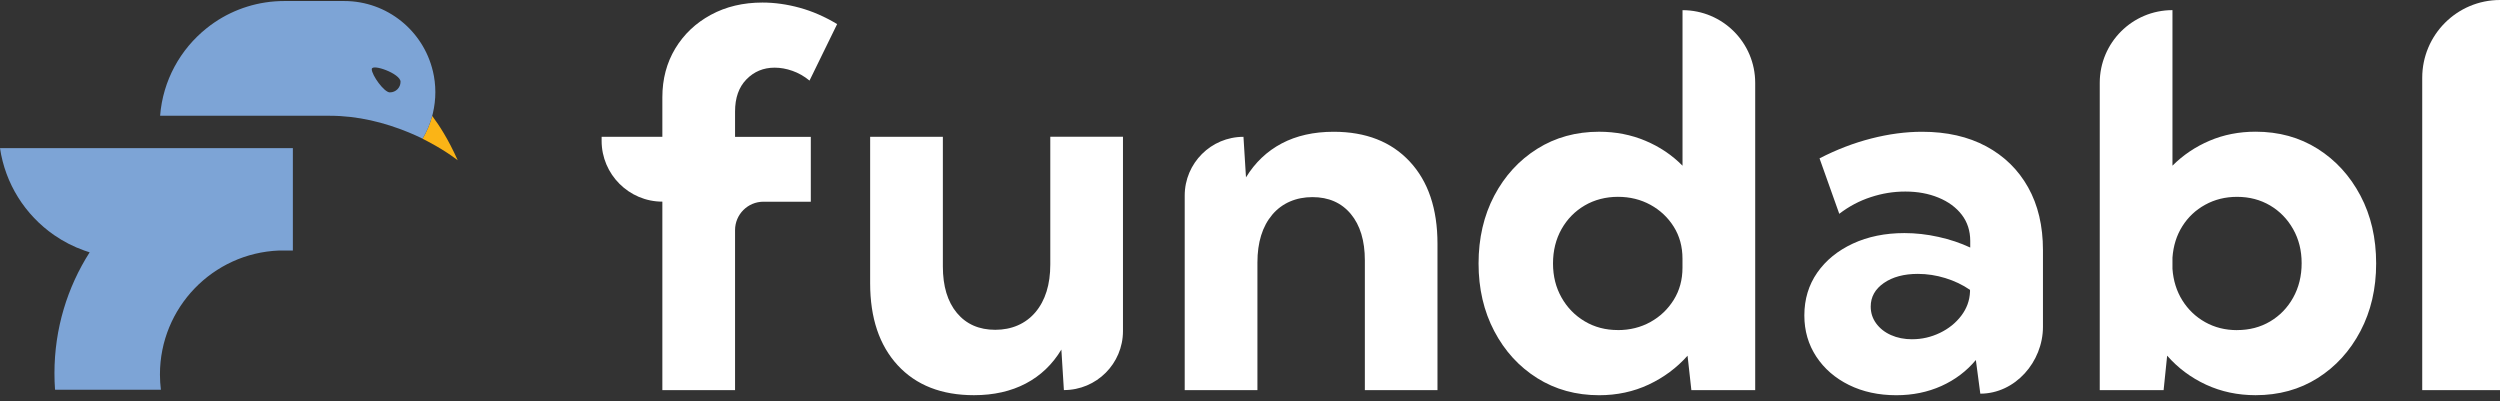
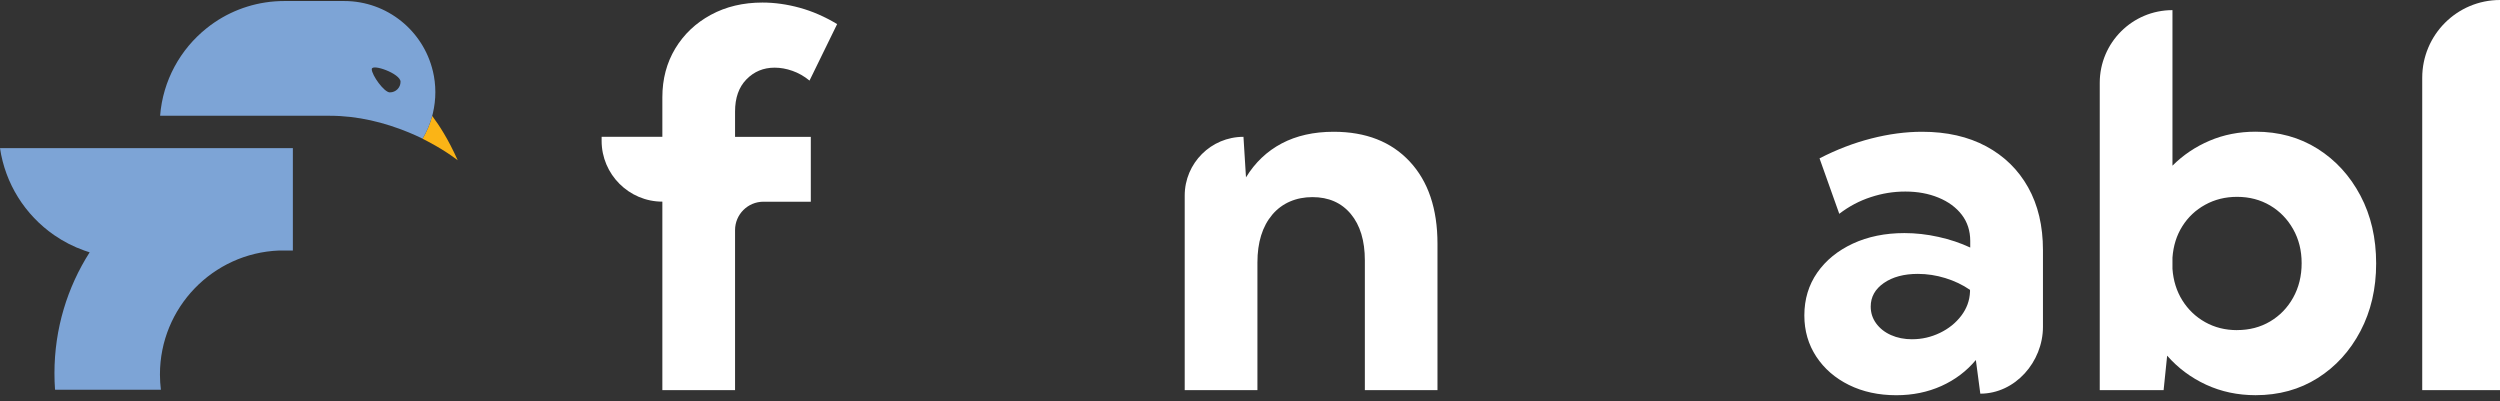
<svg xmlns="http://www.w3.org/2000/svg" width="137" height="22" viewBox="0 0 137 22" fill="none">
  <rect x="0" y="0" width="137" height="22" fill="#333333" stroke="none" />
  <path d="M40.281 21.379H36.297V11.05C34.466 11.05 32.969 9.551 32.969 7.722V7.496H36.297V5.33C36.297 4.33 36.534 3.441 37.005 2.658C37.477 1.877 38.127 1.261 38.955 0.812C39.783 0.364 40.725 0.14 41.78 0.14C42.447 0.14 43.126 0.235 43.821 0.425C44.515 0.615 45.201 0.914 45.875 1.32L44.362 4.416C44.066 4.174 43.753 3.997 43.425 3.882C43.096 3.766 42.771 3.708 42.447 3.708C41.836 3.708 41.323 3.922 40.906 4.348C40.489 4.773 40.281 5.361 40.281 6.111V7.499H44.432V11.054H41.836C40.978 11.054 40.281 11.751 40.281 12.609V21.383V21.379Z" fill="white" />
-   <path d="M58.301 21.379L58.163 19.157C57.673 19.971 57.023 20.591 56.212 21.017C55.402 21.442 54.456 21.656 53.374 21.656C51.597 21.656 50.205 21.11 49.196 20.019C48.188 18.926 47.684 17.427 47.684 15.52V7.496H51.669V14.603C51.669 15.687 51.926 16.534 52.439 17.151C52.954 17.767 53.654 18.073 54.542 18.073C55.43 18.073 56.2 17.751 56.743 17.108C57.284 16.466 57.556 15.592 57.556 14.491V7.494H61.539V18.142C61.539 19.928 60.091 21.376 58.305 21.376L58.301 21.379Z" fill="white" />
  <path d="M78.777 21.379H74.794V14.272C74.794 13.188 74.536 12.341 74.023 11.724C73.51 11.11 72.808 10.802 71.92 10.802C71.033 10.802 70.262 11.124 69.719 11.766C69.178 12.409 68.907 13.281 68.907 14.382V21.379H64.922V10.718C64.922 8.939 66.365 7.498 68.142 7.498L68.28 9.72C68.779 8.905 69.432 8.286 70.238 7.86C71.043 7.435 71.992 7.221 73.083 7.221C74.85 7.221 76.242 7.766 77.254 8.853C78.268 9.94 78.774 11.443 78.774 13.358V21.383L78.777 21.379Z" fill="white" />
-   <path d="M96.185 21.379H92.687L92.478 19.492C91.887 20.157 91.176 20.686 90.347 21.075C89.519 21.463 88.614 21.658 87.633 21.658C86.366 21.658 85.235 21.346 84.238 20.721C83.244 20.096 82.459 19.238 81.885 18.145C81.311 17.053 81.025 15.818 81.025 14.438C81.025 13.059 81.312 11.812 81.885 10.725C82.459 9.637 83.244 8.781 84.238 8.156C85.233 7.531 86.364 7.219 87.633 7.219C88.54 7.219 89.385 7.384 90.167 7.713C90.95 8.042 91.627 8.497 92.202 9.081V0.557C94.403 0.557 96.185 2.341 96.185 4.54V21.379ZM88.661 18.089C89.318 18.089 89.913 17.94 90.445 17.645C90.978 17.349 91.403 16.942 91.722 16.429C92.041 15.915 92.2 15.33 92.2 14.673V14.174C92.2 13.518 92.041 12.934 91.722 12.425C91.402 11.915 90.976 11.516 90.445 11.224C89.913 10.933 89.318 10.786 88.661 10.786C88.005 10.786 87.38 10.944 86.842 11.259C86.305 11.574 85.882 12.006 85.571 12.556C85.261 13.108 85.105 13.735 85.105 14.437C85.105 15.139 85.261 15.753 85.571 16.303C85.881 16.855 86.305 17.289 86.842 17.608C87.378 17.928 87.985 18.087 88.661 18.087V18.089Z" fill="white" />
  <path d="M108.521 21.573L108.277 19.728C107.768 20.339 107.139 20.814 106.39 21.152C105.64 21.489 104.816 21.658 103.919 21.658C102.947 21.658 102.082 21.47 101.323 21.096C100.564 20.721 99.967 20.203 99.531 19.541C99.097 18.879 98.878 18.128 98.878 17.285C98.878 16.398 99.115 15.615 99.586 14.939C100.058 14.263 100.708 13.735 101.536 13.349C102.364 12.966 103.306 12.773 104.36 12.773C104.98 12.773 105.604 12.843 106.227 12.982C106.852 13.12 107.432 13.314 107.969 13.565V13.204C107.969 12.649 107.813 12.169 107.503 11.766C107.193 11.364 106.768 11.052 106.227 10.83C105.686 10.607 105.082 10.497 104.415 10.497C103.748 10.497 103.144 10.598 102.52 10.802C101.897 11.005 101.319 11.311 100.792 11.717L99.71 8.678C100.645 8.196 101.59 7.834 102.548 7.589C103.506 7.344 104.434 7.221 105.332 7.221C106.684 7.221 107.854 7.487 108.845 8.019C109.834 8.552 110.601 9.301 111.142 10.268C111.683 11.234 111.954 12.379 111.954 13.703V17.909C111.954 19.826 110.436 21.573 108.519 21.573H108.521ZM104.793 18.59C105.32 18.59 105.824 18.474 106.306 18.243C106.787 18.012 107.178 17.697 107.479 17.299C107.78 16.902 107.939 16.462 107.957 15.981V15.885C107.549 15.606 107.099 15.391 106.603 15.239C106.108 15.086 105.605 15.009 105.098 15.009C104.338 15.009 103.718 15.175 103.236 15.508C102.755 15.841 102.515 16.272 102.515 16.8C102.515 17.144 102.615 17.45 102.814 17.723C103.014 17.996 103.284 18.21 103.627 18.362C103.968 18.515 104.357 18.592 104.793 18.592V18.59Z" fill="white" />
  <path d="M118.564 21.379H115.066V4.54C115.066 2.339 116.85 0.555 119.051 0.555V9.079C119.634 8.496 120.312 8.04 121.086 7.711C121.858 7.382 122.698 7.217 123.605 7.217C124.882 7.217 126.016 7.529 127.007 8.154C127.997 8.779 128.779 9.635 129.354 10.723C129.928 11.81 130.213 13.048 130.213 14.437C130.213 15.825 129.926 17.051 129.354 18.143C128.779 19.236 127.997 20.094 127.007 20.719C126.016 21.344 124.884 21.656 123.605 21.656C122.625 21.656 121.72 21.463 120.891 21.08C120.063 20.696 119.352 20.166 118.76 19.49L118.566 21.377L118.564 21.379ZM122.59 18.089C123.266 18.089 123.87 17.931 124.402 17.616C124.934 17.301 125.355 16.867 125.664 16.312C125.974 15.757 126.13 15.126 126.13 14.424C126.13 13.722 125.974 13.107 125.664 12.558C125.355 12.008 124.933 11.575 124.402 11.26C123.87 10.947 123.266 10.787 122.59 10.787C121.951 10.787 121.369 10.931 120.848 11.218C120.324 11.505 119.906 11.899 119.592 12.398C119.277 12.897 119.097 13.472 119.051 14.12V14.731C119.097 15.379 119.277 15.955 119.592 16.459C119.907 16.963 120.322 17.361 120.842 17.653C121.361 17.944 121.944 18.091 122.592 18.091L122.59 18.089Z" fill="white" />
  <path d="M137 21.379H132.738V4.262C132.738 1.909 134.647 0 137 0V21.379Z" fill="white" />
  <path d="M16.049 8.119V13.729H15.837C15.746 13.726 15.379 13.726 15.288 13.729C11.661 13.873 8.765 16.858 8.765 20.52C8.765 20.803 8.783 21.081 8.816 21.356H3.024C3.024 21.356 3.017 21.349 3.015 21.344C2.994 21.05 2.984 20.751 2.984 20.451C2.984 18.014 3.691 15.741 4.913 13.827C4.812 13.797 4.712 13.764 4.614 13.727C4.025 13.519 3.472 13.234 2.966 12.883C2.173 12.334 1.497 11.626 0.986 10.805C0.487 10.003 0.144 9.093 0 8.117H16.049V8.119Z" fill="#7DA4D6" />
  <path d="M25.082 8.781C24.247 8.144 23.37 7.713 23.154 7.601C23.386 7.216 23.564 6.795 23.683 6.351C24.055 6.848 24.554 7.601 25.082 8.781Z" fill="#FBB416" />
  <path d="M23.72 3.896C23.198 1.693 21.22 0.056 18.859 0.056H15.58C14.167 0.056 12.854 0.485 11.765 1.22C11.609 1.325 11.458 1.438 11.313 1.555C9.884 2.7 8.925 4.409 8.774 6.344H18.078C19.607 6.344 21.064 6.708 22.403 7.258C22.659 7.363 22.909 7.477 23.156 7.599C23.387 7.214 23.566 6.794 23.685 6.349C23.685 6.347 23.711 6.251 23.722 6.204C23.809 5.834 23.857 5.447 23.857 5.05C23.857 4.652 23.809 4.265 23.722 3.896H23.72ZM21.367 5.064C21.045 5.064 20.372 4.113 20.372 3.791C20.372 3.469 21.95 4.034 21.95 4.481C21.95 4.803 21.689 5.062 21.369 5.062L21.367 5.064Z" fill="#7DA4D6" />
</svg>